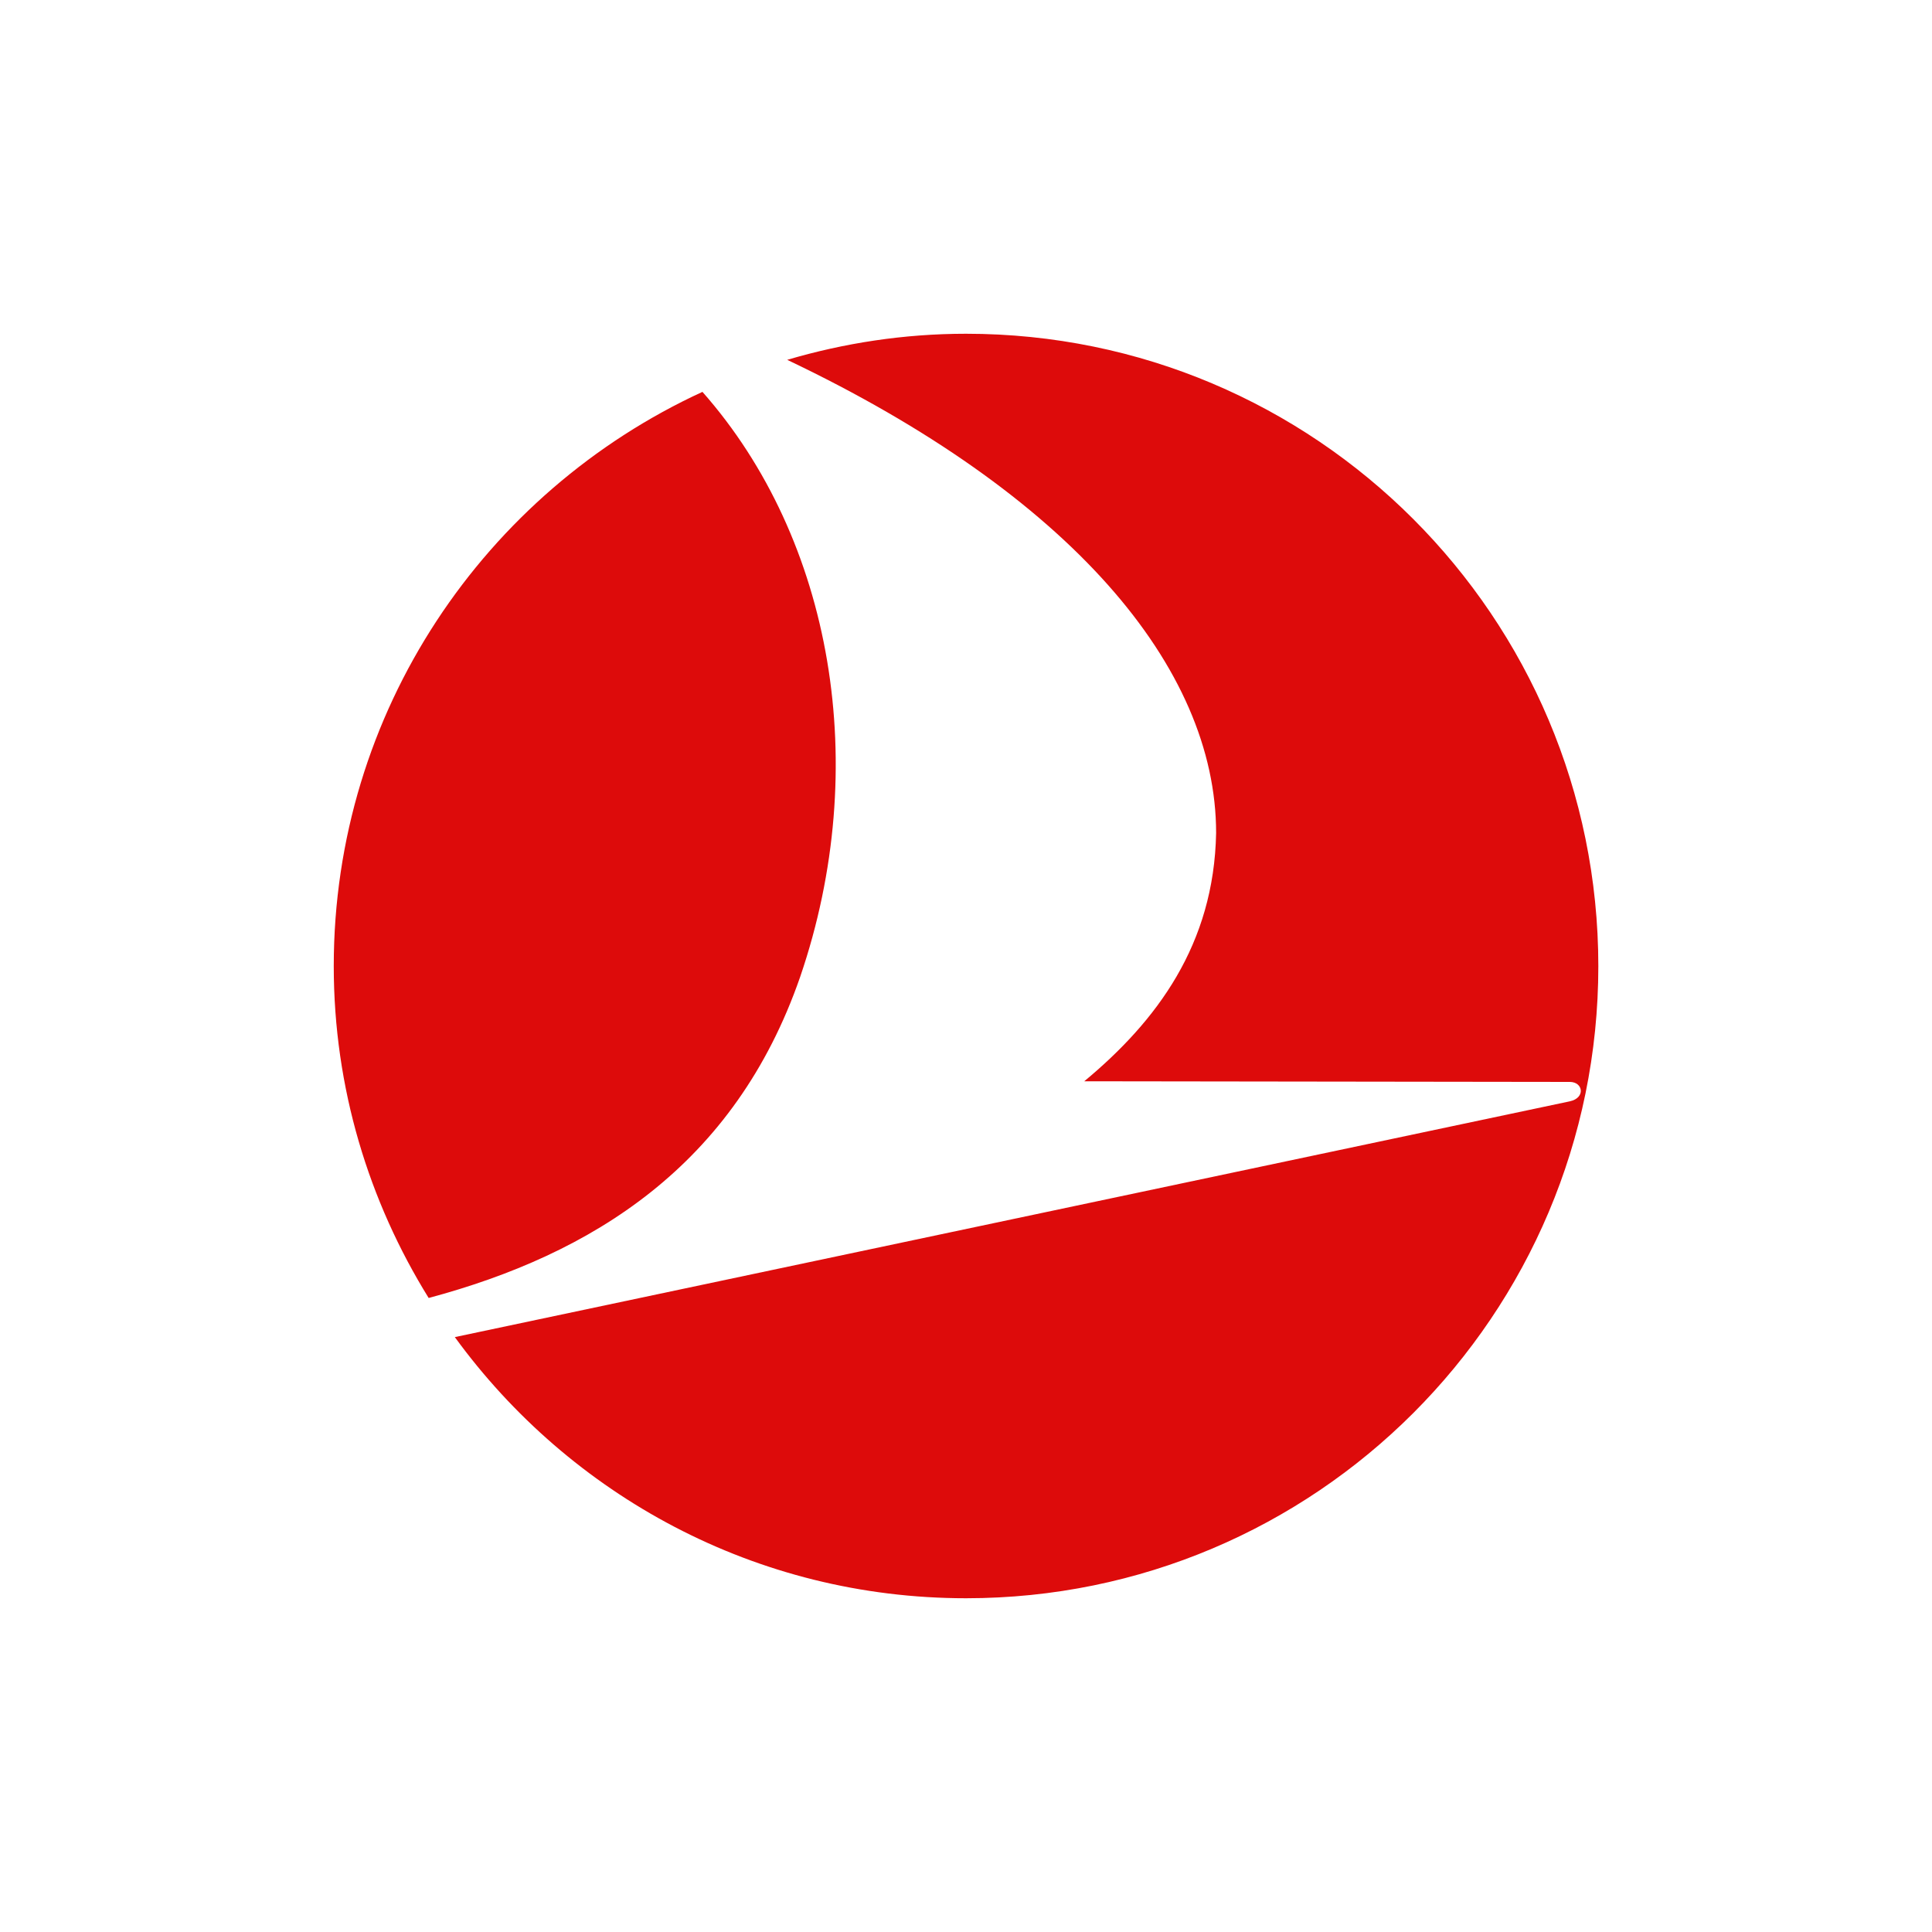
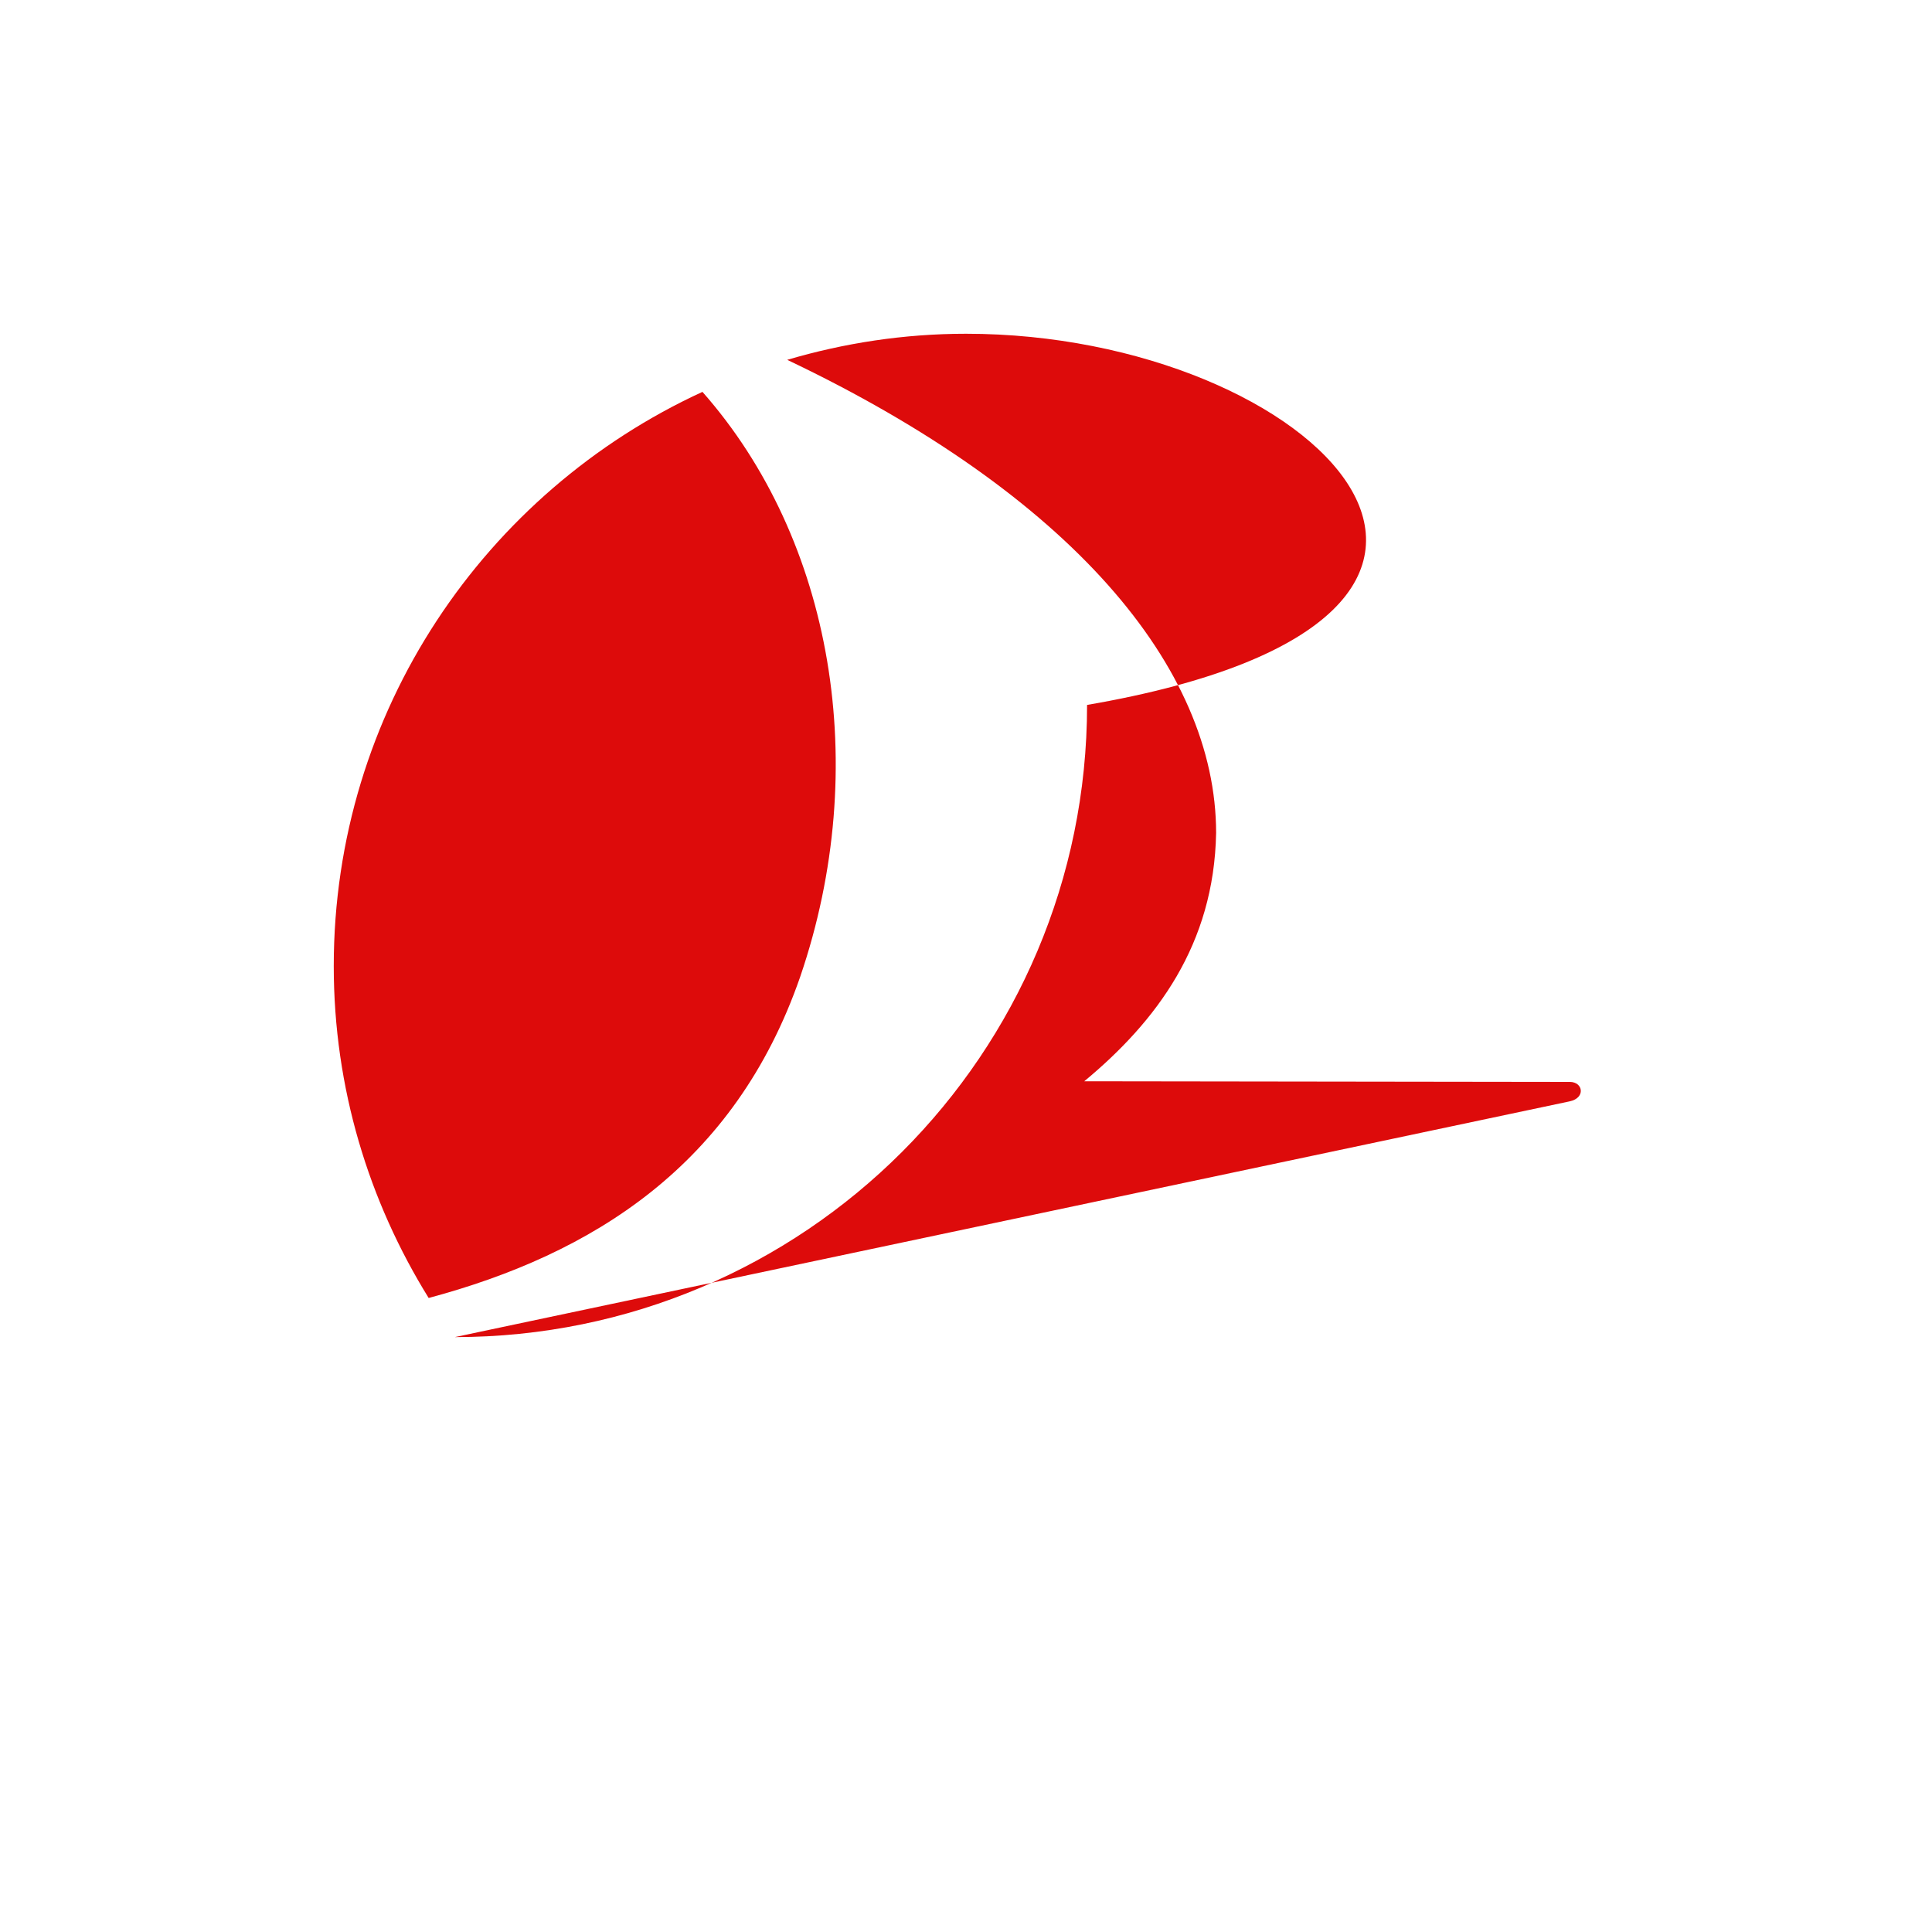
<svg xmlns="http://www.w3.org/2000/svg" version="1.1" x="0px" y="0px" width="24px" height="24px" viewBox="0 0 24 24" style="enable-background:new 0 0 24 24;" xml:space="preserve">
  <g id="TK-ISO">
-     <path style="fill:#DD0B0B;" d="M5.325,16.124c-0.743-1.199-1.179-2.608-1.179-4.123c0-3.167,1.88-5.89,4.58-7.133   c1.617,1.831,2.108,4.652,1.214,7.267C9.126,14.483,7.355,15.58,5.325,16.124z M12.001,4.146c-0.773,0-1.517,0.116-2.222,0.324   c3.515,1.673,5.328,3.817,5.328,5.878c-0.026,1.386-0.738,2.337-1.638,3.084l6.032,0.008c0.165,0,0.198,0.198,0,0.241L5.65,16.61   c1.429,1.963,3.737,3.244,6.351,3.244c4.341,0,7.854-3.516,7.854-7.853C19.854,7.664,16.342,4.146,12.001,4.146z" />
+     <path style="fill:#DD0B0B;" d="M5.325,16.124c-0.743-1.199-1.179-2.608-1.179-4.123c0-3.167,1.88-5.89,4.58-7.133   c1.617,1.831,2.108,4.652,1.214,7.267C9.126,14.483,7.355,15.58,5.325,16.124z M12.001,4.146c-0.773,0-1.517,0.116-2.222,0.324   c3.515,1.673,5.328,3.817,5.328,5.878c-0.026,1.386-0.738,2.337-1.638,3.084l6.032,0.008c0.165,0,0.198,0.198,0,0.241L5.65,16.61   c4.341,0,7.854-3.516,7.854-7.853C19.854,7.664,16.342,4.146,12.001,4.146z" />
  </g>
  <g id="Layer_1">
</g>
</svg>